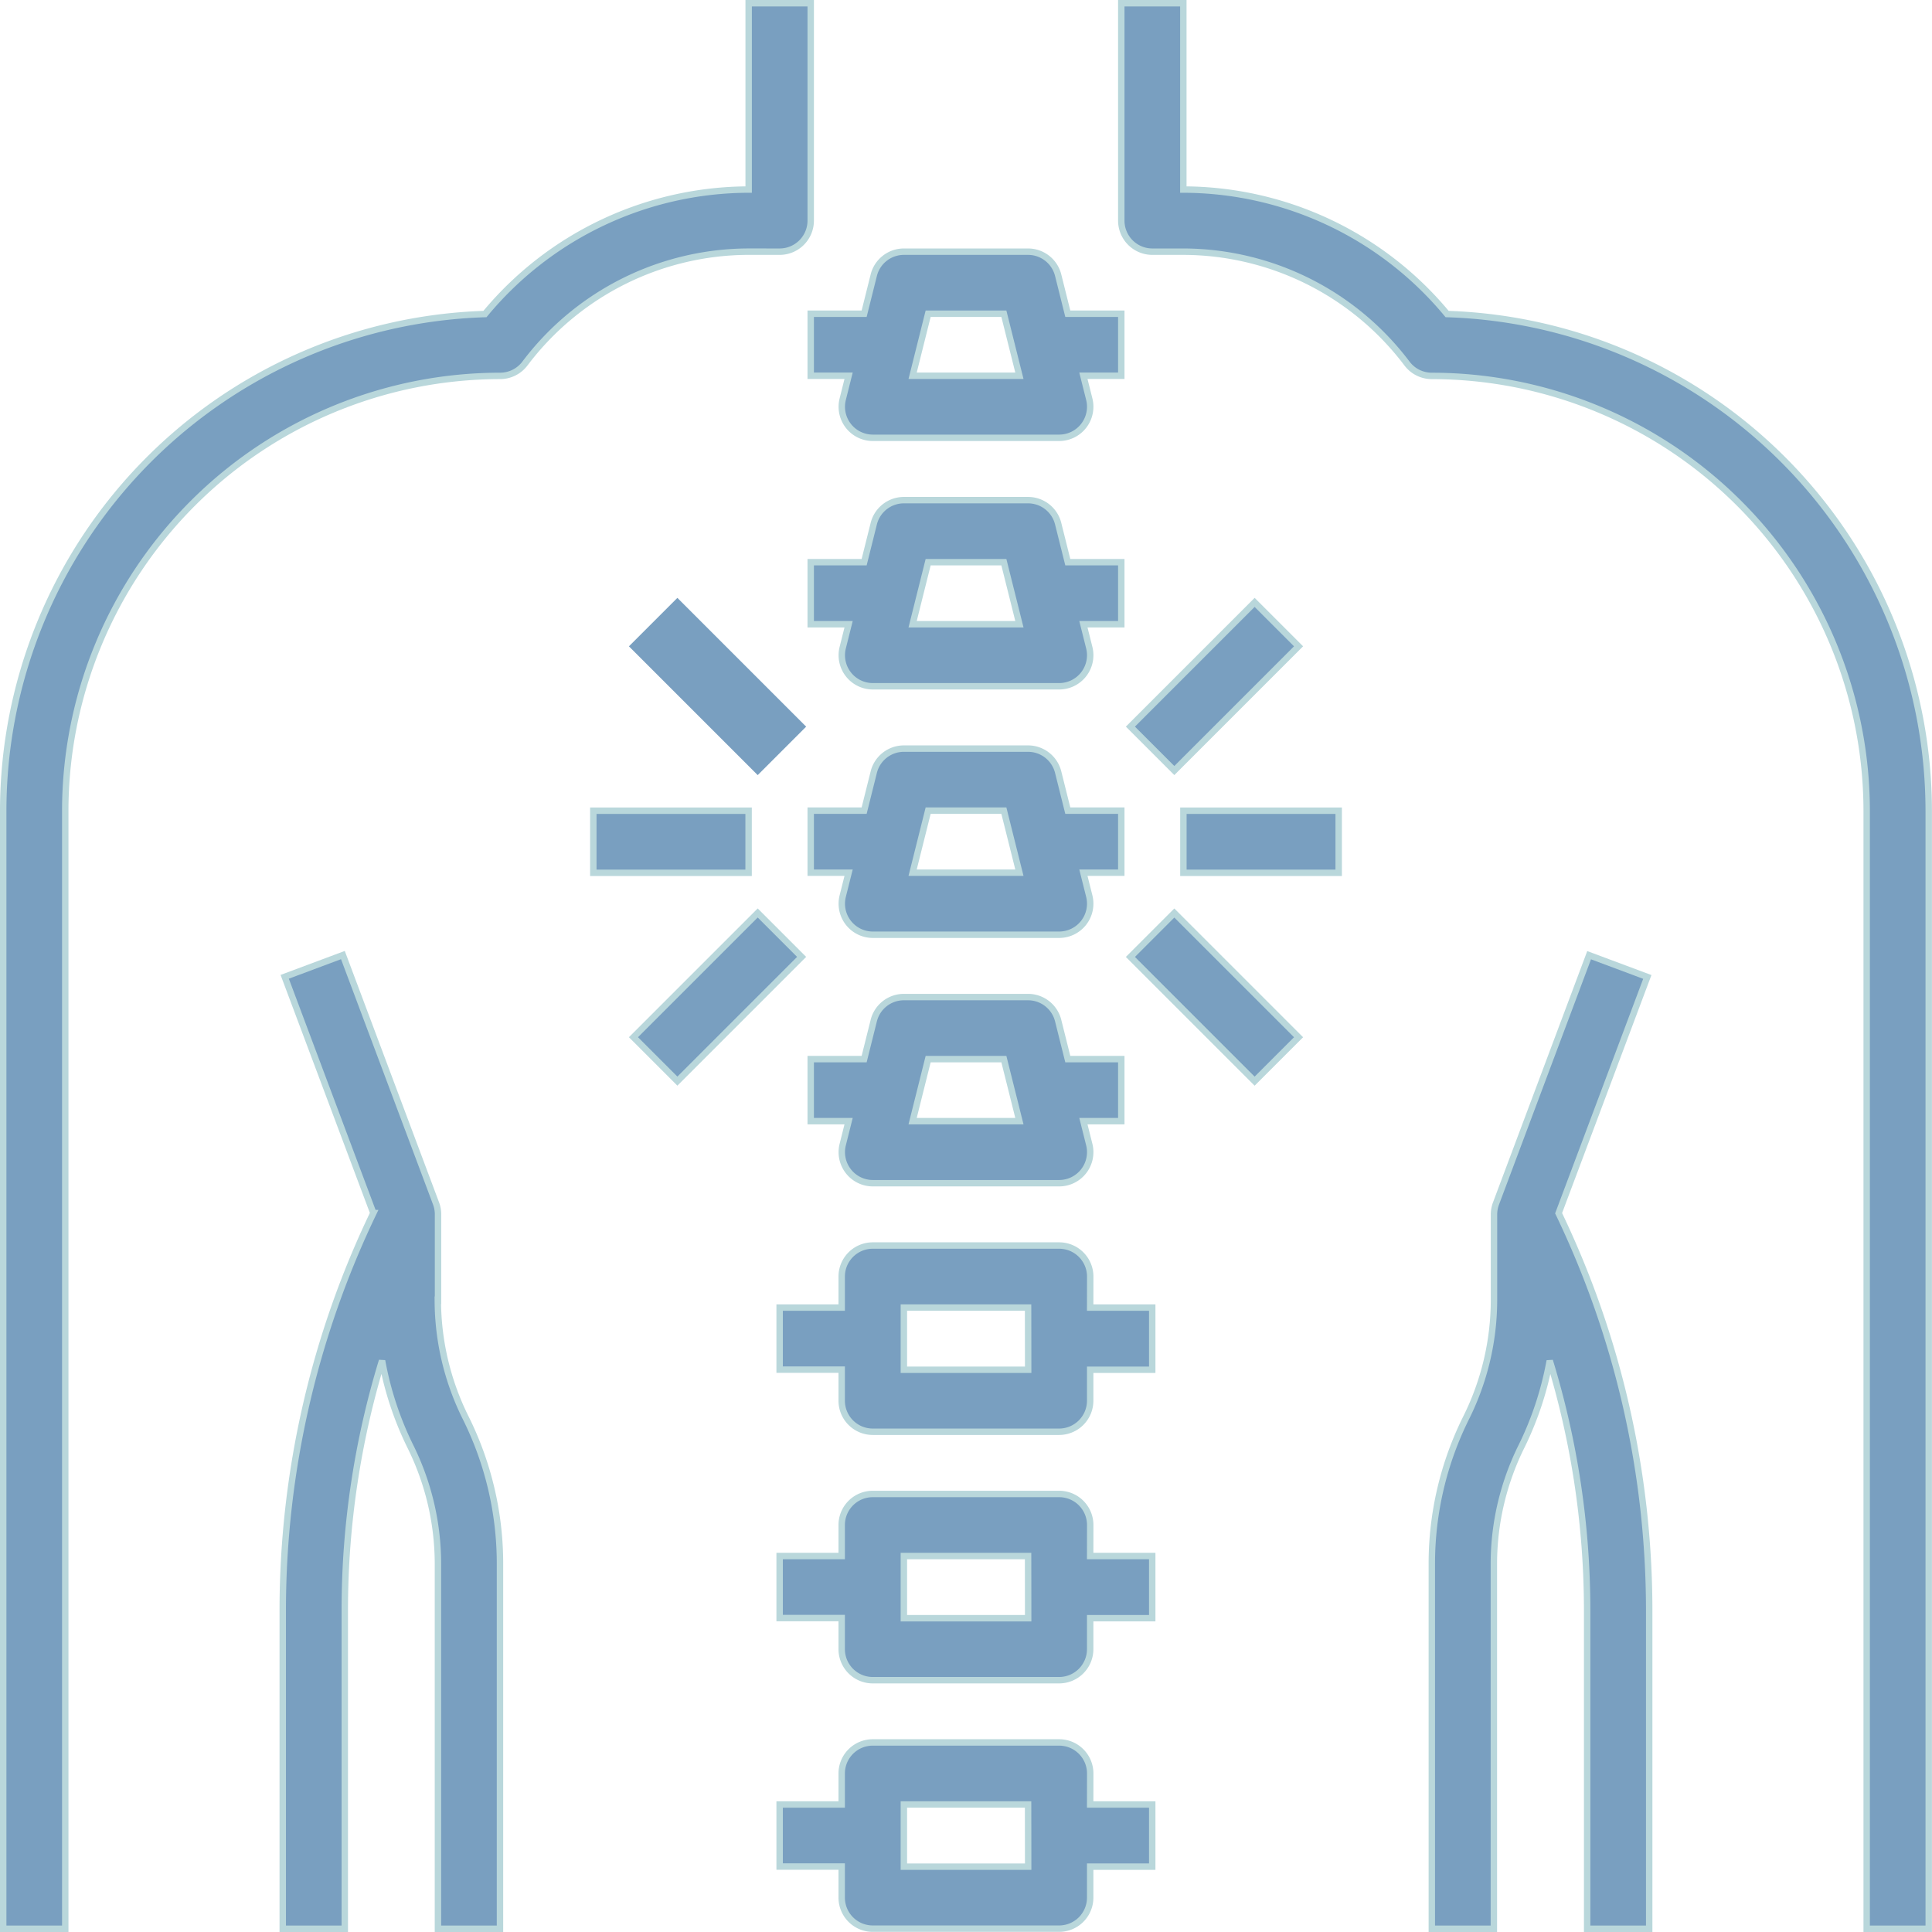
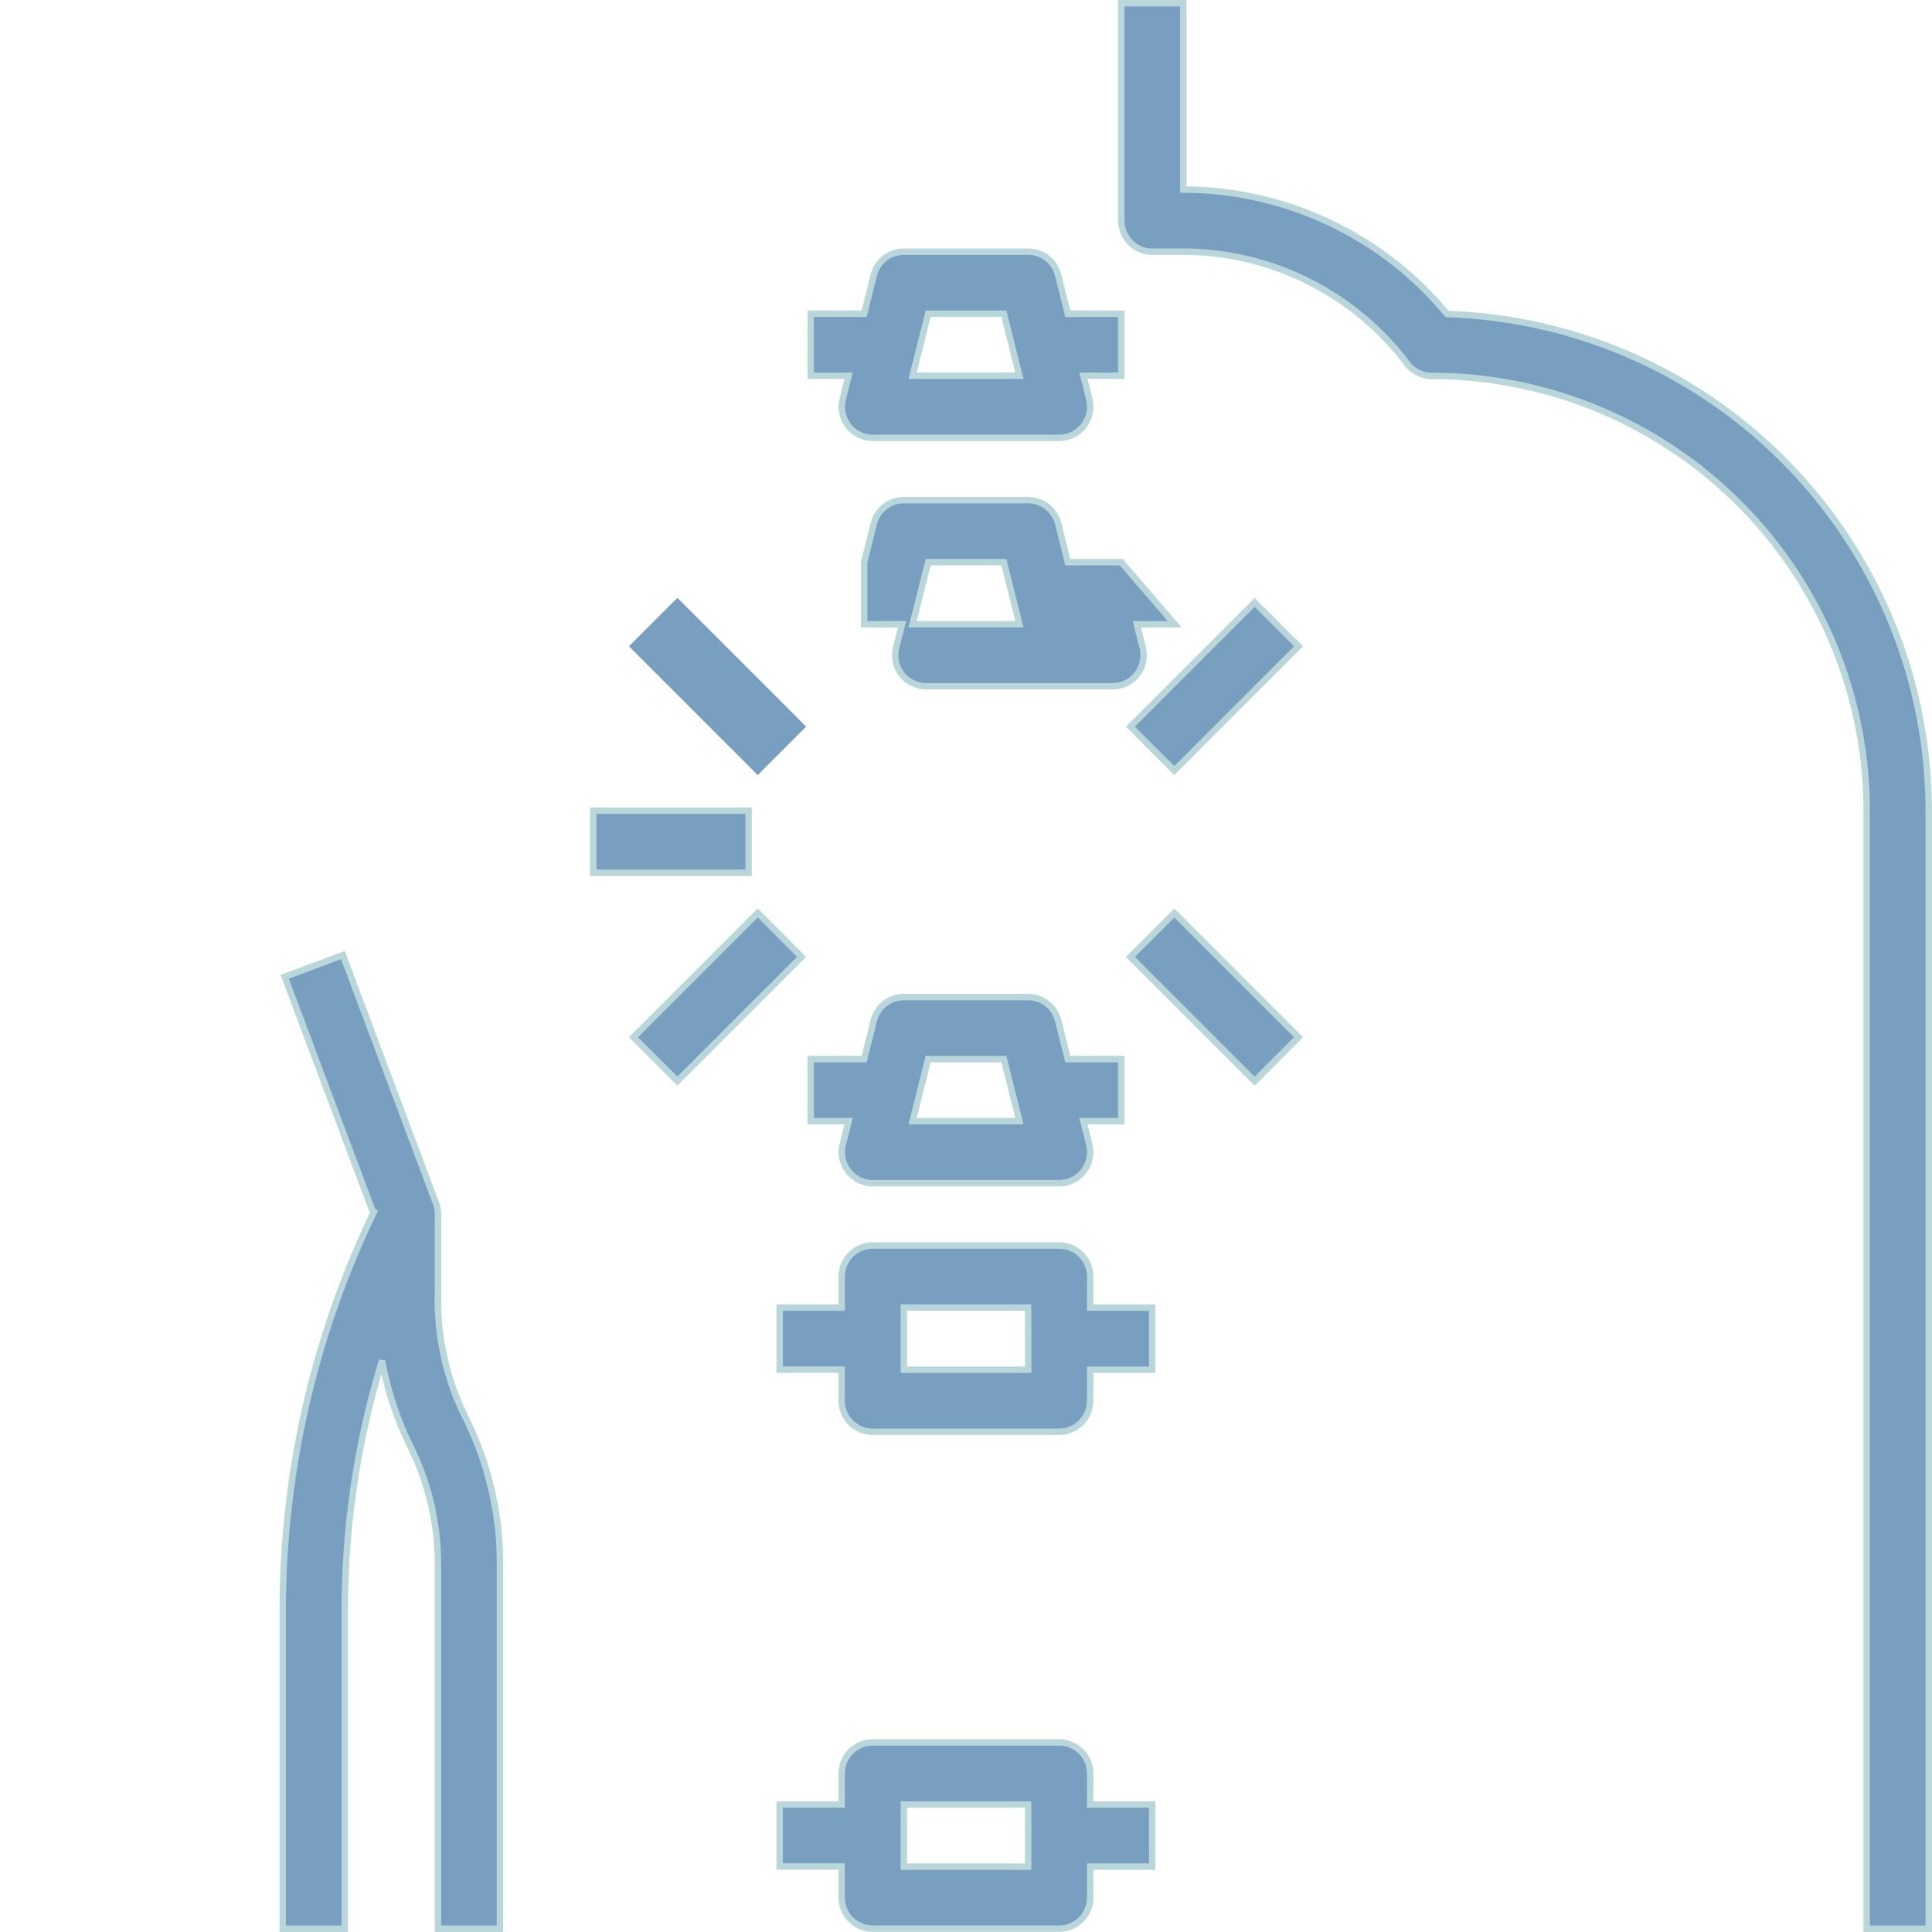
<svg xmlns="http://www.w3.org/2000/svg" width="90.3" height="90.3" viewBox="0 0 90.3 90.3">
  <g id="chiropractic" transform="translate(-0.85 -0.85)">
    <path id="Path_8860" data-name="Path 8860" d="M52.229,15.528A16.05,16.05,0,0,0,39.9,9.71V1H37V11.161a1.452,1.452,0,0,0,1.452,1.452H39.9a13.127,13.127,0,0,1,10.452,5.226,1.452,1.452,0,0,0,1.161.581A20.344,20.344,0,0,1,71.839,38.742V91h2.9V38.742A23.253,23.253,0,0,0,52.229,15.528Z" transform="translate(16.258)" fill="#799FC0" stroke="#b9d7db" stroke-width="0.3" />
-     <path id="Path_8861" data-name="Path 8861" d="M57.07,32.668l-2.72-1.016L49.995,43.265a1.464,1.464,0,0,0-.091.505v4.012a12.375,12.375,0,0,1-1.306,5.5,15.294,15.294,0,0,0-1.6,6.8V77.157h2.9V60.08a12.375,12.375,0,0,1,1.306-5.5,15.242,15.242,0,0,0,1.306-3.973A39.919,39.919,0,0,1,54.258,62.22V77.157h2.9V62.217a42.911,42.911,0,0,0-4.234-18.505Z" transform="translate(20.774 13.843)" fill="#799FC0" stroke="#b9d7db" stroke-width="0.3" />
-     <path id="Path_8862" data-name="Path 8862" d="M37.29,12.613a1.452,1.452,0,0,0,1.452-1.452V1h-2.9V9.71a16.05,16.05,0,0,0-12.326,5.818A23.253,23.253,0,0,0,1,38.742V91H3.9V38.742A20.344,20.344,0,0,1,24.226,18.419a1.452,1.452,0,0,0,1.161-.581,13.127,13.127,0,0,1,10.452-5.226Z" fill="#799FC0" stroke="#b9d7db" stroke-width="0.3" />
    <path id="Path_8863" data-name="Path 8863" d="M17.258,47.784V43.772a1.465,1.465,0,0,0-.091-.511L12.812,31.648l-2.72,1.016,4.143,11.044A42.911,42.911,0,0,0,10,62.219v14.94h2.9V62.219a39.92,39.92,0,0,1,1.742-11.613,15.242,15.242,0,0,0,1.306,3.973,12.375,12.375,0,0,1,1.306,5.5V77.159h2.9V60.082a15.294,15.294,0,0,0-1.6-6.8,12.375,12.375,0,0,1-1.306-5.5Z" transform="translate(4.065 13.841)" fill="#799FC0" stroke="#b9d7db" stroke-width="0.3" />
    <path id="Path_8864" data-name="Path 8864" d="M40.516,58.452A1.452,1.452,0,0,0,39.065,57h-8.71A1.452,1.452,0,0,0,28.9,58.452V59.9H26v2.9h2.9v1.452a1.452,1.452,0,0,0,1.452,1.452h8.71a1.452,1.452,0,0,0,1.452-1.452V62.806h2.9V59.9h-2.9Zm-2.9,4.355H31.806V59.9h5.806Z" transform="translate(11.29 25.29)" fill="#799FC0" stroke="#b9d7db" stroke-width="0.3" />
-     <path id="Path_8865" data-name="Path 8865" d="M40.516,50.452A1.452,1.452,0,0,0,39.065,49h-8.71A1.452,1.452,0,0,0,28.9,50.452V51.9H26v2.9h2.9v1.452a1.452,1.452,0,0,0,1.452,1.452h8.71a1.452,1.452,0,0,0,1.452-1.452V54.806h2.9V51.9h-2.9Zm-2.9,4.355H31.806V51.9h5.806Z" transform="translate(11.29 21.677)" fill="#799FC0" stroke="#b9d7db" stroke-width="0.3" />
    <path id="Path_8866" data-name="Path 8866" d="M40.516,42.452A1.452,1.452,0,0,0,39.065,41h-8.71A1.452,1.452,0,0,0,28.9,42.452V43.9H26v2.9h2.9v1.452a1.452,1.452,0,0,0,1.452,1.452h8.71a1.452,1.452,0,0,0,1.452-1.452V46.806h2.9V43.9h-2.9Zm-2.9,4.355H31.806V43.9h5.806Z" transform="translate(11.29 18.065)" fill="#799FC0" stroke="#b9d7db" stroke-width="0.3" />
    <path id="Path_8867" data-name="Path 8867" d="M41.516,35.9h-2.5l-.45-1.8A1.452,1.452,0,0,0,37.161,33H31.355a1.452,1.452,0,0,0-1.408,1.1l-.45,1.8H27v2.9h1.771l-.276,1.1a1.452,1.452,0,0,0,1.408,1.8h8.71a1.452,1.452,0,0,0,1.408-1.8l-.276-1.1h1.771Zm-9.753,2.9.726-2.9h3.539l.726,2.9Z" transform="translate(11.742 14.452)" fill="#799FC0" stroke="#b9d7db" stroke-width="0.3" />
-     <path id="Path_8868" data-name="Path 8868" d="M41.516,27.9h-2.5l-.45-1.8A1.452,1.452,0,0,0,37.161,25H31.355a1.452,1.452,0,0,0-1.408,1.1l-.45,1.8H27v2.9h1.771l-.276,1.1a1.452,1.452,0,0,0,1.408,1.8h8.71a1.452,1.452,0,0,0,1.408-1.8l-.276-1.1h1.771Zm-9.753,2.9.726-2.9h3.539l.726,2.9Z" transform="translate(11.742 10.839)" fill="#799FC0" stroke="#b9d7db" stroke-width="0.3" />
-     <path id="Path_8869" data-name="Path 8869" d="M41.516,19.9h-2.5l-.45-1.8A1.452,1.452,0,0,0,37.161,17H31.355a1.452,1.452,0,0,0-1.408,1.1l-.45,1.8H27v2.9h1.771l-.276,1.1a1.452,1.452,0,0,0,1.408,1.8h8.71a1.452,1.452,0,0,0,1.408-1.8l-.276-1.1h1.771Zm-9.753,2.9.726-2.9h3.539l.726,2.9Z" transform="translate(11.742 7.226)" fill="#799FC0" stroke="#b9d7db" stroke-width="0.3" />
+     <path id="Path_8869" data-name="Path 8869" d="M41.516,19.9h-2.5l-.45-1.8A1.452,1.452,0,0,0,37.161,17H31.355a1.452,1.452,0,0,0-1.408,1.1l-.45,1.8v2.9h1.771l-.276,1.1a1.452,1.452,0,0,0,1.408,1.8h8.71a1.452,1.452,0,0,0,1.408-1.8l-.276-1.1h1.771Zm-9.753,2.9.726-2.9h3.539l.726,2.9Z" transform="translate(11.742 7.226)" fill="#799FC0" stroke="#b9d7db" stroke-width="0.3" />
    <path id="Path_8870" data-name="Path 8870" d="M27,11.9v2.9h1.771l-.276,1.1a1.452,1.452,0,0,0,1.408,1.8h8.71a1.452,1.452,0,0,0,1.408-1.8l-.276-1.1h1.771V11.9h-2.5l-.45-1.8A1.452,1.452,0,0,0,37.161,9H31.355a1.452,1.452,0,0,0-1.408,1.1l-.45,1.8Zm5.489,0h3.539l.726,2.9H31.763Z" transform="translate(11.742 3.613)" fill="#799FC0" stroke="#b9d7db" stroke-width="0.3" />
    <rect id="Rectangle_3292" data-name="Rectangle 3292" width="8.212" height="2.903" transform="translate(53.684 34.812) rotate(-45)" fill="#799FC0" stroke="#b9d7db" stroke-width="0.3" />
-     <rect id="Rectangle_3293" data-name="Rectangle 3293" width="7.258" height="2.903" transform="translate(56.161 38.742)" fill="#799FC0" stroke="#b9d7db" stroke-width="0.3" />
    <rect id="Rectangle_3294" data-name="Rectangle 3294" width="2.903" height="8.212" transform="translate(53.684 45.576) rotate(-45)" fill="#799FC0" stroke="#b9d7db" stroke-width="0.3" />
    <rect id="Rectangle_3295" data-name="Rectangle 3295" width="2.903" height="8.212" transform="translate(30.458 31.059) rotate(-45)" fill="#799FC0" stroke="#799FC0" stroke-width="0.3" />
    <rect id="Rectangle_3296" data-name="Rectangle 3296" width="7.258" height="2.903" transform="translate(28.581 38.742)" fill="#799FC0" stroke="#b9d7db" stroke-width="0.3" />
    <rect id="Rectangle_3297" data-name="Rectangle 3297" width="8.212" height="2.903" transform="translate(30.458 49.328) rotate(-45)" fill="#799FC0" stroke="#b9d7db" stroke-width="0.3" />
  </g>
</svg>